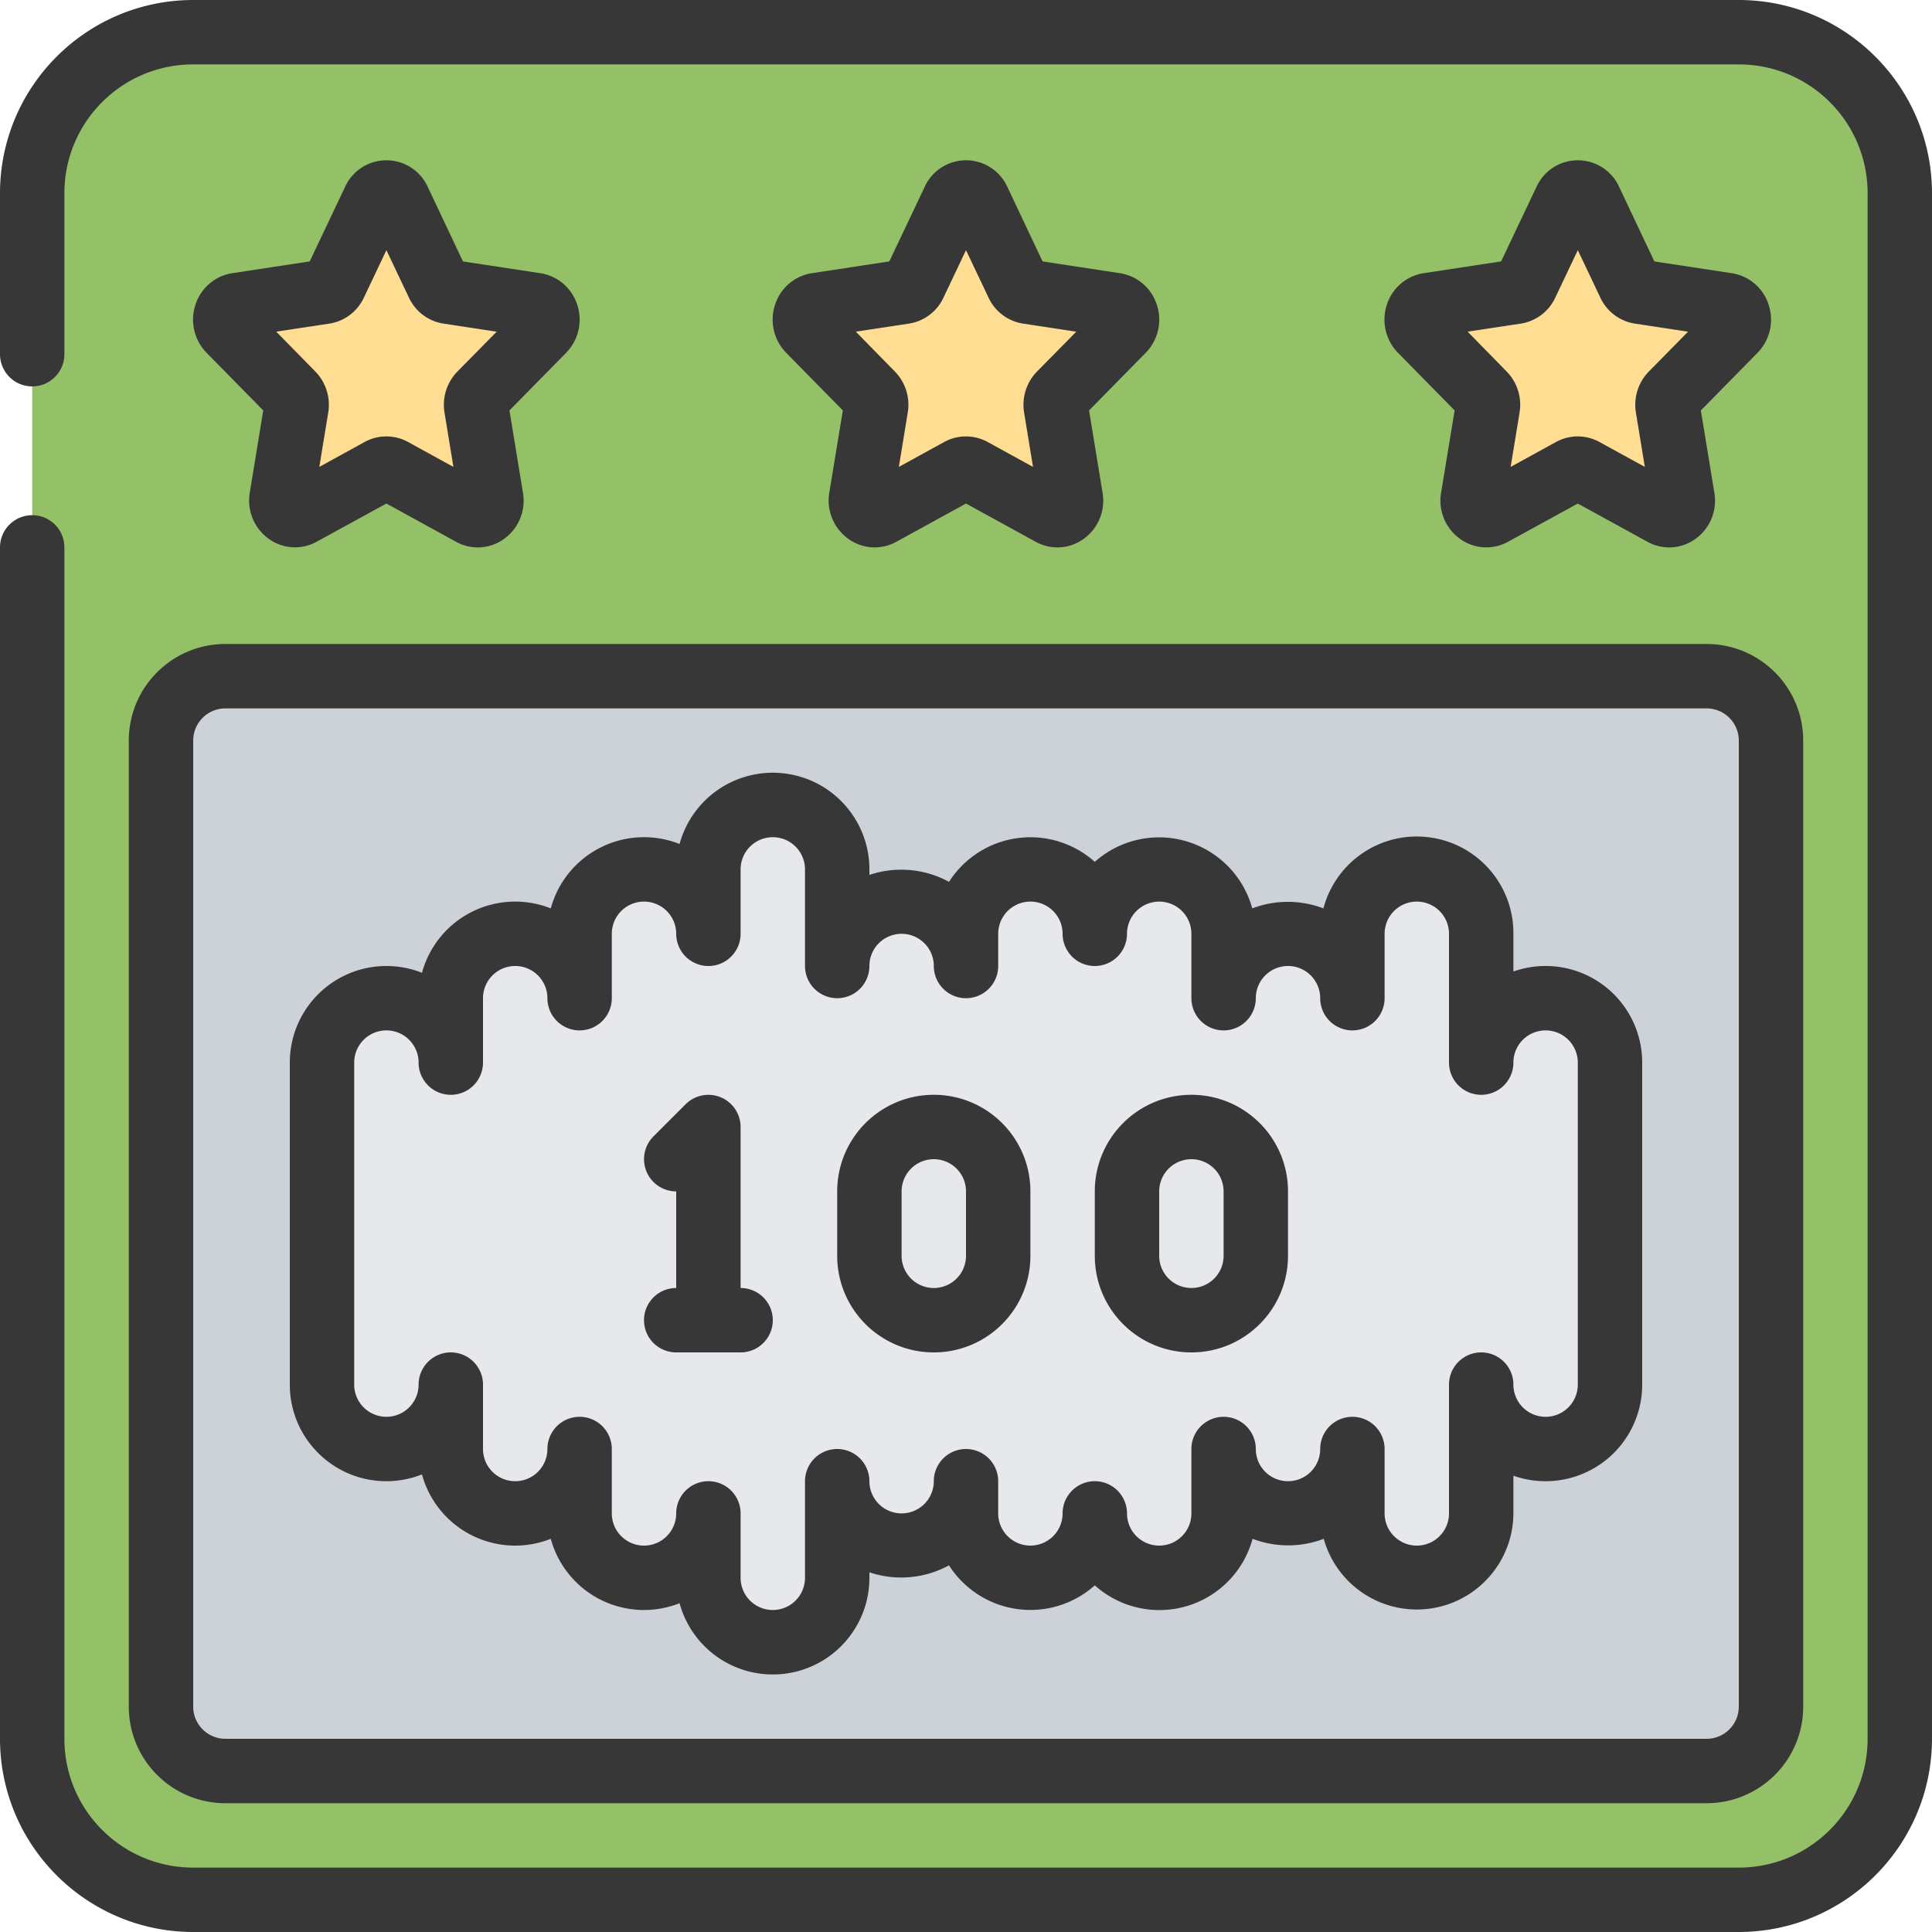
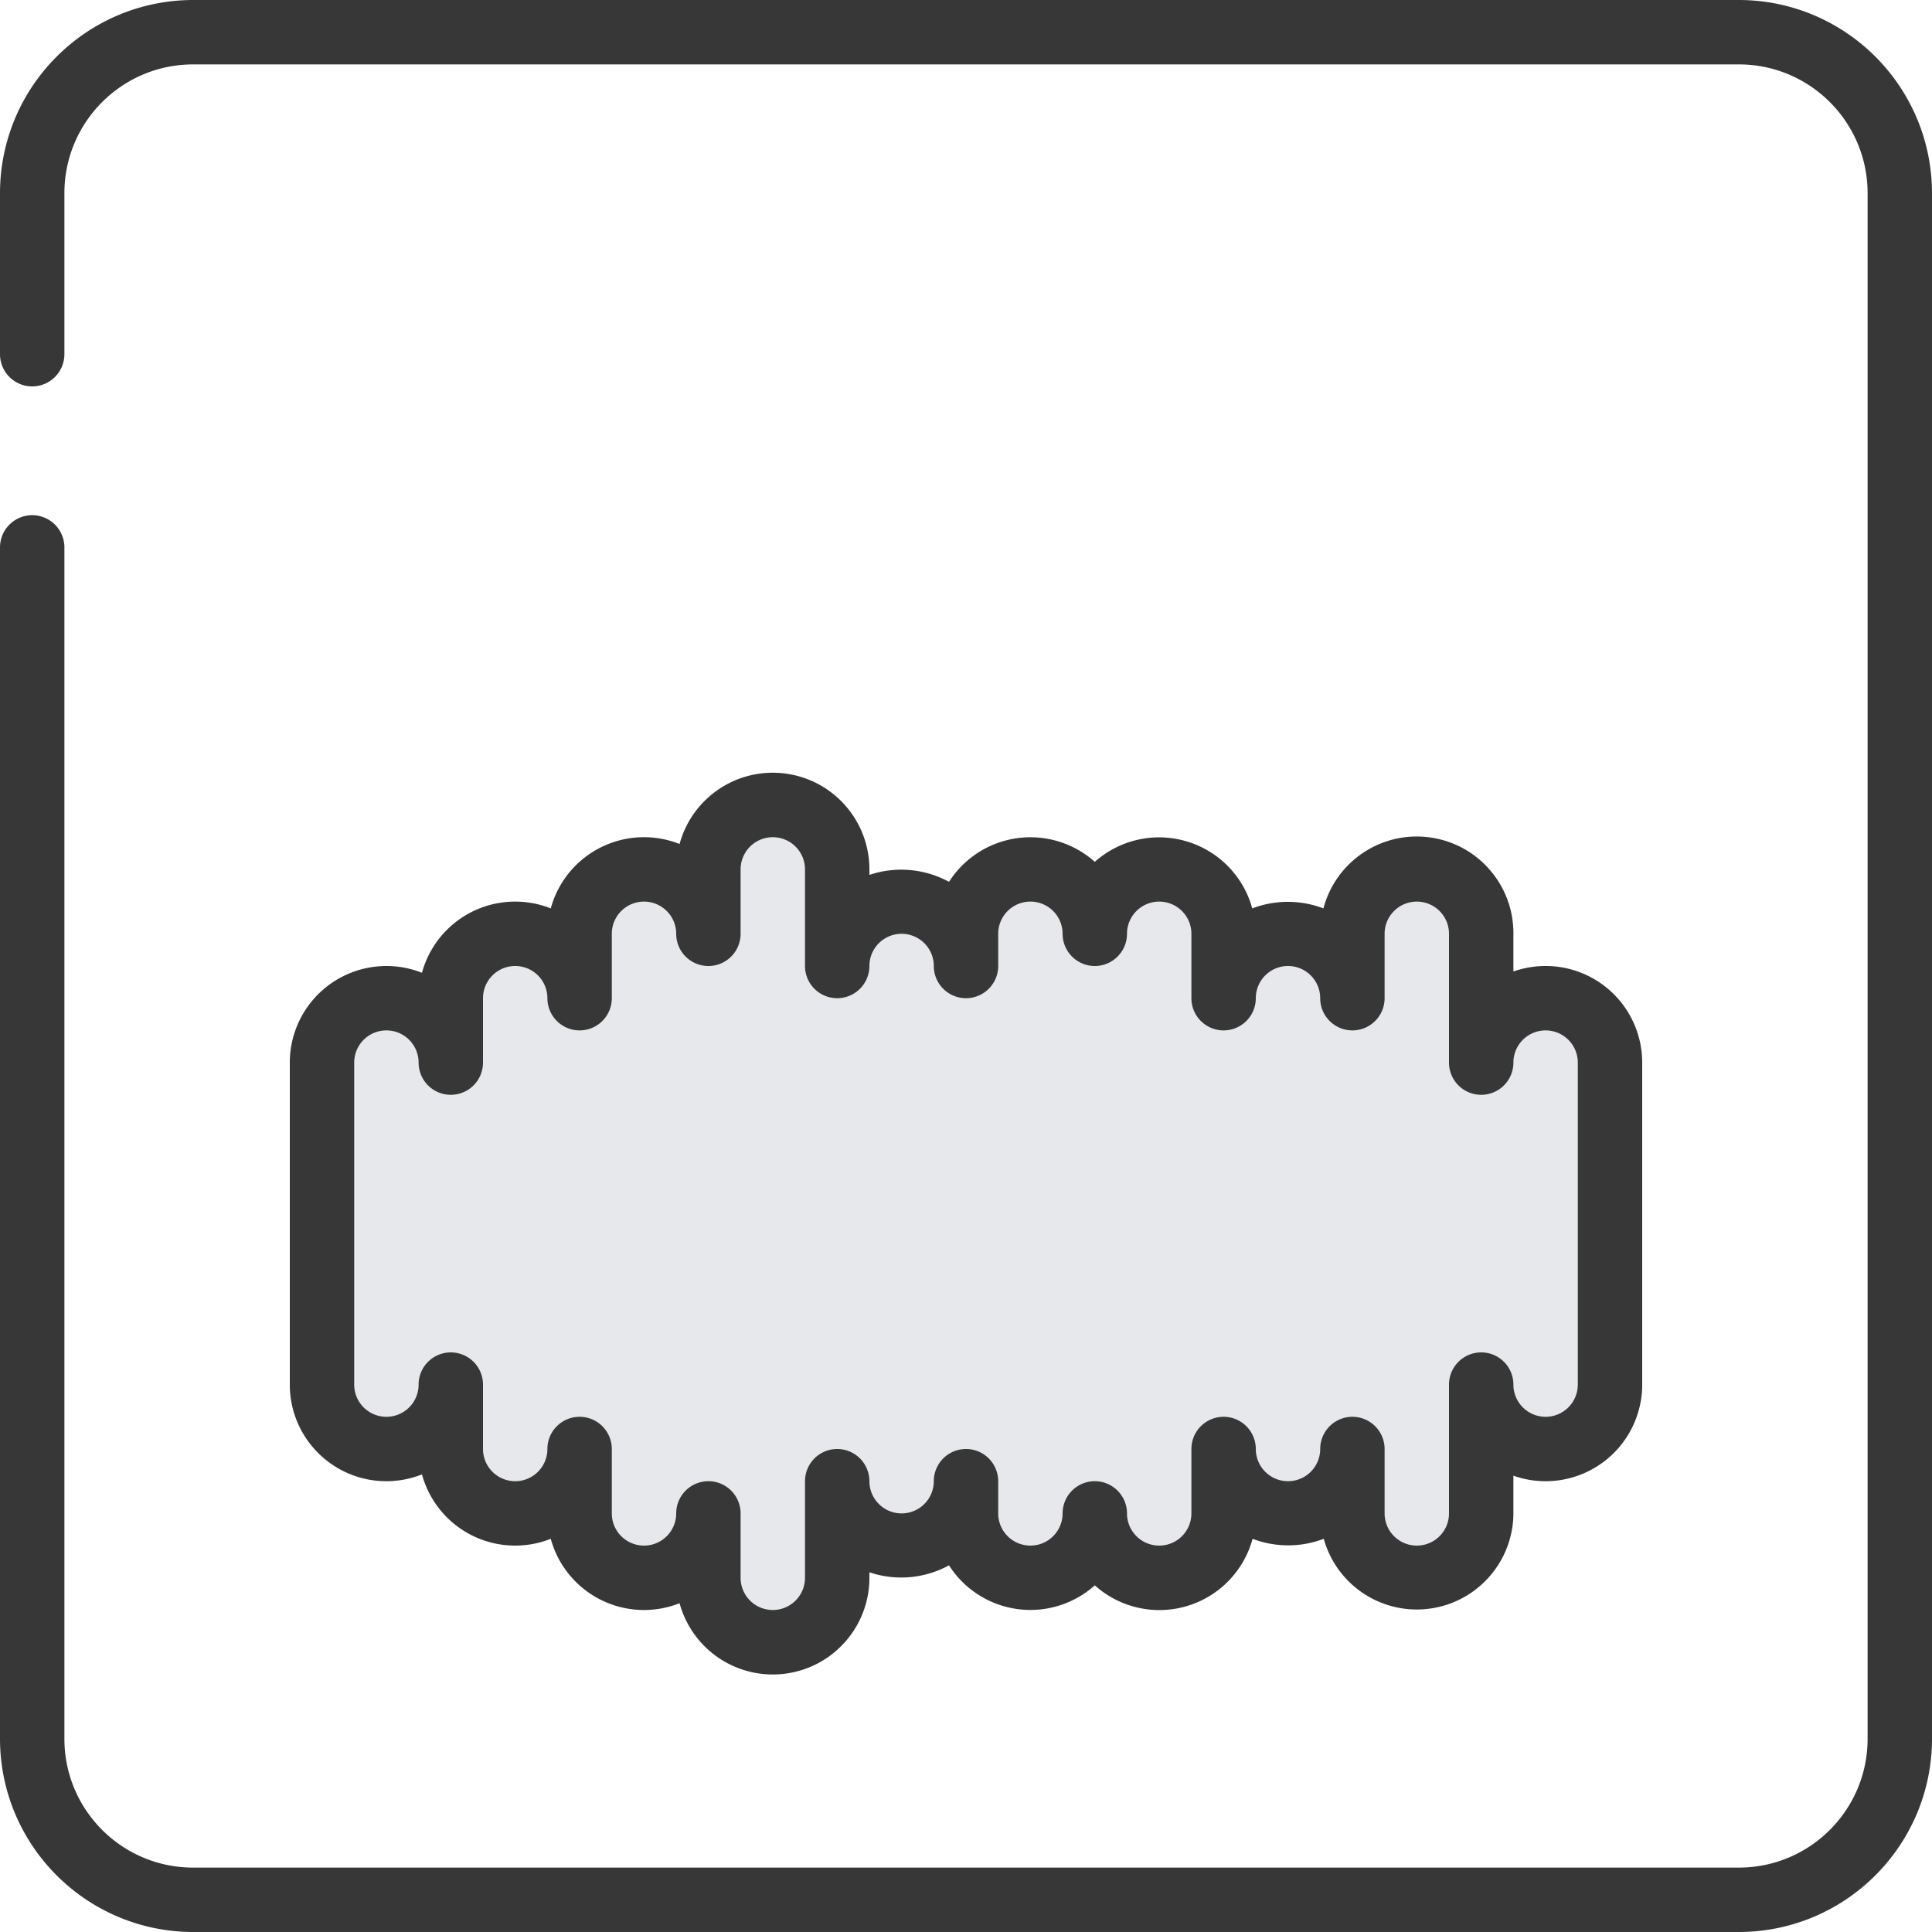
<svg xmlns="http://www.w3.org/2000/svg" width="300" height="300">
-   <path d="M30 5h240c13.809 0 25 11.191 25 25v240c0 13.809-11.191 25-25 25H30c-13.809 0-25-11.191-25-25V30C5 16.191 16.191 5 30 5m0 0" style="stroke:none;fill-rule:nonzero;fill:#94c068;fill-opacity:1" />
-   <path d="M35 105h230c5.523 0 10 4.477 10 10v150c0 5.523-4.477 10-10 10H35c-5.523 0-10-4.477-10-10V115c0-5.523 4.477-10 10-10m0 0" style="stroke:none;fill-rule:nonzero;fill:#ccd2d7;fill-opacity:1" />
-   <path d="M61.89 31.14 68 44.087a2.15 2.15 0 0 0 1.594 1.223l13.578 2.062a2.33 2.33 0 0 1 1.738 1.61 2.33 2.33 0 0 1-.582 2.3L74.594 61.2a2.35 2.35 0 0 0-.63 2.051l2.31 14.07a2.153 2.153 0 0 1-3.047 2.426L60.96 73a1.96 1.96 0 0 0-1.922 0l-12.266 6.746a2.153 2.153 0 0 1-3.047-2.426l2.31-14.07a2.35 2.35 0 0 0-.63-2.05l-9.742-9.919a2.33 2.33 0 0 1-.578-2.3 2.33 2.33 0 0 1 1.738-1.61l13.574-2.062a2.15 2.15 0 0 0 1.598-1.223L58.11 31.14a2.056 2.056 0 0 1 3.782 0m90 0L158 44.086a2.15 2.15 0 0 0 1.594 1.223l13.578 2.062a2.33 2.33 0 0 1 1.738 1.61 2.33 2.33 0 0 1-.582 2.3l-9.734 9.918a2.35 2.35 0 0 0-.63 2.051l2.31 14.07a2.153 2.153 0 0 1-3.047 2.426L150.96 73a1.96 1.96 0 0 0-1.922 0l-12.266 6.73a2.153 2.153 0 0 1-3.047-2.426l2.31-14.07a2.35 2.35 0 0 0-.63-2.05l-9.742-9.918a2.33 2.33 0 0 1-.578-2.301 2.33 2.33 0 0 1 1.738-1.61l13.574-2.058a2.16 2.16 0 0 0 1.598-1.227l6.113-12.945a2.07 2.07 0 0 1 1.895-1.242 2.06 2.06 0 0 1 1.887 1.258m95 0L253 44.086a2.15 2.15 0 0 0 1.594 1.223l13.578 2.062a2.33 2.33 0 0 1 1.738 1.61 2.33 2.33 0 0 1-.582 2.3l-9.734 9.918a2.35 2.35 0 0 0-.63 2.051l2.31 14.07a2.153 2.153 0 0 1-3.047 2.426L245.96 73a1.96 1.96 0 0 0-1.922 0l-12.266 6.73a2.153 2.153 0 0 1-3.047-2.426l2.31-14.07a2.35 2.35 0 0 0-.63-2.05l-9.742-9.918a2.33 2.33 0 0 1-.578-2.301 2.33 2.33 0 0 1 1.738-1.61l13.574-2.058a2.16 2.16 0 0 0 1.598-1.227l6.113-12.945a2.07 2.07 0 0 1 1.895-1.242 2.06 2.06 0 0 1 1.887 1.258" style="stroke:none;fill-rule:nonzero;fill:#ffde94;fill-opacity:1" />
  <path d="M240 155c-5.523 0-10 4.477-10 10v-20c0-5.523-4.477-10-10-10s-10 4.477-10 10v10c0-5.523-4.477-10-10-10s-10 4.477-10 10v-10c0-5.523-4.477-10-10-10s-10 4.477-10 10c0-5.523-4.477-10-10-10s-10 4.477-10 10v5c0-5.523-4.477-10-10-10s-10 4.477-10 10v-15c0-5.523-4.477-10-10-10s-10 4.477-10 10v10c0-5.523-4.477-10-10-10s-10 4.477-10 10v10c0-5.523-4.477-10-10-10s-10 4.477-10 10v10c0-5.523-4.477-10-10-10s-10 4.477-10 10v50c0 5.523 4.477 10 10 10s10-4.477 10-10v10c0 5.523 4.477 10 10 10s10-4.477 10-10v10c0 5.523 4.477 10 10 10s10-4.477 10-10v10c0 5.523 4.477 10 10 10s10-4.477 10-10v-15c0 5.523 4.477 10 10 10s10-4.477 10-10v5c0 5.523 4.477 10 10 10s10-4.477 10-10c0 5.523 4.477 10 10 10s10-4.477 10-10v-10c0 5.523 4.477 10 10 10s10-4.477 10-10v10c0 5.523 4.477 10 10 10s10-4.477 10-10v-20c0 5.523 4.477 10 10 10s10-4.477 10-10v-50c0-5.523-4.477-10-10-10" style="stroke:none;fill-rule:nonzero;fill:#e6e8eb;fill-opacity:1" />
  <path d="M270 0H30C13.438.016.016 13.438 0 30v25a5 5 0 1 0 10 0V30c0-11.047 8.953-20 20-20h240c11.047 0 20 8.953 20 20v240c0 11.047-8.953 20-20 20H30c-11.047 0-20-8.953-20-20V85a5 5 0 1 0-10 0v185c.016 16.563 13.438 29.984 30 30h240c16.563-.016 29.984-13.437 30-30V30c-.016-16.562-13.437-29.984-30-30" style="stroke:none;fill-rule:nonzero;fill:#373737;fill-opacity:1" />
  <path d="M60 230c1.89 0 3.766-.36 5.523-1.055a15.002 15.002 0 0 0 20 10 15.002 15.002 0 0 0 20 10 15 15 0 0 0 16.465 10.934c7.453-.996 13.016-7.36 13.012-14.879v-.855a15.5 15.5 0 0 0 12.36-1.079 15 15 0 0 0 22.64 3.106 15.01 15.01 0 0 0 14.27 3.226 15 15 0 0 0 10.23-10.453 15.52 15.52 0 0 0 11.05 0 15 15 0 0 0 16.442 10.844c7.418-.996 12.969-7.305 13.008-14.789v-5.855A15.002 15.002 0 0 0 255 215v-50a15.002 15.002 0 0 0-20-14.145V145c.055-7.555-5.523-13.973-13.012-14.973-7.488-1.004-14.554 3.723-16.488 11.028a15.52 15.52 0 0 0-11.05 0 14.99 14.99 0 0 0-10.216-10.414A15 15 0 0 0 170 133.828a15.001 15.001 0 0 0-22.64 3.105 15.5 15.5 0 0 0-12.36-1.078V135c.004-7.52-5.559-13.883-13.012-14.879a15 15 0 0 0-16.465 10.934 15 15 0 0 0-20 10 15 15 0 0 0-20 10A15 15 0 0 0 45 165v50c0 8.285 6.715 15 15 15m-5-65a5 5 0 1 1 10 0 5 5 0 1 0 10 0v-10a5 5 0 1 1 10 0 5 5 0 1 0 10 0v-10a5 5 0 1 1 10 0 5 5 0 1 0 10 0v-10a5 5 0 1 1 10 0v15a5 5 0 1 0 10 0 5 5 0 1 1 10 0 5 5 0 1 0 10 0v-5a5 5 0 1 1 10 0 5 5 0 1 0 10 0 5 5 0 1 1 10 0v10a5 5 0 1 0 10 0 5 5 0 1 1 10 0 5 5 0 1 0 10 0v-10a5 5 0 1 1 10 0v20a5 5 0 1 0 10 0 5 5 0 1 1 10 0v50a5 5 0 1 1-10 0 5 5 0 1 0-10 0v20a5 5 0 1 1-10 0v-10a5 5 0 1 0-10 0 5 5 0 1 1-10 0 5 5 0 1 0-10 0v10a5 5 0 1 1-10 0 5 5 0 1 0-10 0 5 5 0 1 1-10 0v-5a5 5 0 1 0-10 0 5 5 0 1 1-10 0 5 5 0 1 0-10 0v15a5 5 0 1 1-10 0v-10a5 5 0 1 0-10 0 5 5 0 1 1-10 0v-10a5 5 0 1 0-10 0 5 5 0 1 1-10 0v-10a5 5 0 1 0-10 0 5 5 0 1 1-10 0Zm0 0" style="stroke:none;fill-rule:nonzero;fill:#373737;fill-opacity:1" />
-   <path d="M20 115v150c0 8.285 6.715 15 15 15h230c8.285 0 15-6.715 15-15V115c0-8.285-6.715-15-15-15H35c-8.285 0-15 6.715-15 15m10 0a5 5 0 0 1 5-5h230a5 5 0 0 1 5 5v150a5 5 0 0 1-5 5H35a5 5 0 0 1-5-5Zm59.621-67.715a7.16 7.16 0 0 0-5.695-4.86L71.89 40.595 66.41 29a7.05 7.05 0 0 0-12.817 0l-5.5 11.59-12.04 1.832a7.15 7.15 0 0 0-5.69 4.86 7.36 7.36 0 0 0 1.714 7.5l8.797 8.948-2.086 12.77a7.31 7.31 0 0 0 2.977 7.191 6.95 6.95 0 0 0 7.414.422L60 78.191l10.82 5.938a6.95 6.95 0 0 0 7.414-.426 7.29 7.29 0 0 0 2.97-7.191l-2.095-12.778 8.79-8.945a7.35 7.35 0 0 0 1.722-7.504m-18.598 10.41a7.4 7.4 0 0 0-2 6.371l1.383 8.434-7.05-3.871a7.01 7.01 0 0 0-6.735 0L49.586 72.5l1.379-8.426a7.4 7.4 0 0 0-2-6.383l-6.07-6.191 8.25-1.25a7.1 7.1 0 0 0 5.355-4.031l3.5-7.375 3.5 7.37a7.1 7.1 0 0 0 5.371 4.036l8.254 1.254Zm108.598-10.41a7.16 7.16 0 0 0-5.695-4.86l-12.035-1.831L156.41 29a7.05 7.05 0 0 0-12.817 0l-5.5 11.59-12.04 1.832a7.15 7.15 0 0 0-5.69 4.86 7.36 7.36 0 0 0 1.714 7.5l8.797 8.948-2.102 12.782a7.3 7.3 0 0 0 3 7.187 6.95 6.95 0 0 0 7.418.426L150 78.191l10.82 5.938a6.95 6.95 0 0 0 7.414-.426 7.29 7.29 0 0 0 2.97-7.191l-2.095-12.778 8.79-8.945a7.35 7.35 0 0 0 1.722-7.504m-18.598 10.41a7.4 7.4 0 0 0-2 6.371l1.383 8.434-7.05-3.871a7.01 7.01 0 0 0-6.735 0l-7.047 3.871 1.38-8.426a7.38 7.38 0 0 0-2-6.383l-6.06-6.191 8.25-1.25a7.1 7.1 0 0 0 5.356-4.031l3.5-7.375 3.5 7.37a7.1 7.1 0 0 0 5.371 4.036l8.254 1.254Zm113.598-10.41a7.16 7.16 0 0 0-5.695-4.86l-12.035-1.831L251.41 29a7.05 7.05 0 0 0-12.817 0l-5.5 11.59-12.04 1.832a7.15 7.15 0 0 0-5.69 4.86 7.36 7.36 0 0 0 1.714 7.5l8.797 8.948-2.102 12.782a7.3 7.3 0 0 0 2.977 7.187 6.95 6.95 0 0 0 7.414.426L245 78.191l10.82 5.938a6.95 6.95 0 0 0 7.414-.426 7.29 7.29 0 0 0 2.97-7.191l-2.095-12.778 8.79-8.945a7.35 7.35 0 0 0 1.722-7.504m-18.598 10.41a7.4 7.4 0 0 0-2 6.371l1.383 8.434-7.05-3.871a7.01 7.01 0 0 0-6.735 0l-7.047 3.871 1.38-8.426a7.38 7.38 0 0 0-2-6.383l-6.06-6.191 8.25-1.25a7.1 7.1 0 0 0 5.356-4.031l3.5-7.375 3.5 7.37a7.1 7.1 0 0 0 5.371 4.036l8.254 1.254Zm0 0" style="stroke:none;fill-rule:nonzero;fill:#373737;fill-opacity:1" />
-   <path d="M100 205a5 5 0 0 0 5 5h10a5 5 0 1 0 0-10v-25a5.002 5.002 0 0 0-8.535-3.535l-5 5A5.002 5.002 0 0 0 105 185v15a5 5 0 0 0-5 5m45 5c8.285 0 15-6.715 15-15v-10c0-8.285-6.715-15-15-15s-15 6.715-15 15v10c0 8.285 6.715 15 15 15m-5-25a5 5 0 1 1 10 0v10a5 5 0 1 1-10 0Zm45 25c8.285 0 15-6.715 15-15v-10c0-8.285-6.715-15-15-15s-15 6.715-15 15v10c0 8.285 6.715 15 15 15m-5-25a5 5 0 1 1 10 0v10a5 5 0 1 1-10 0Zm0 0" style="stroke:none;fill-rule:nonzero;fill:#373737;fill-opacity:1" />
</svg>